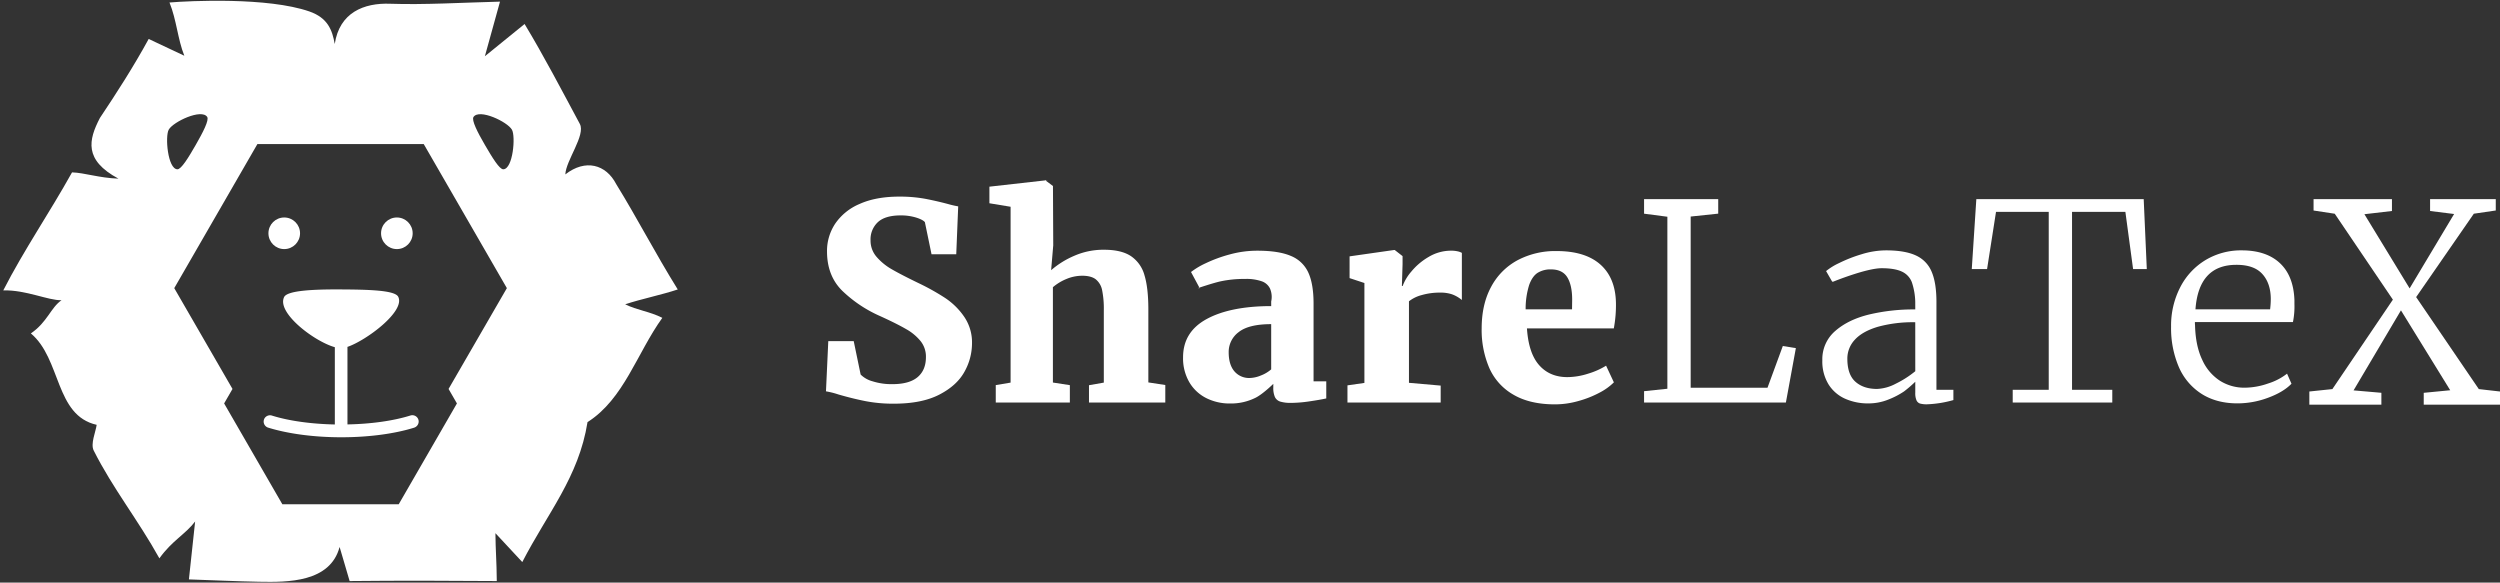
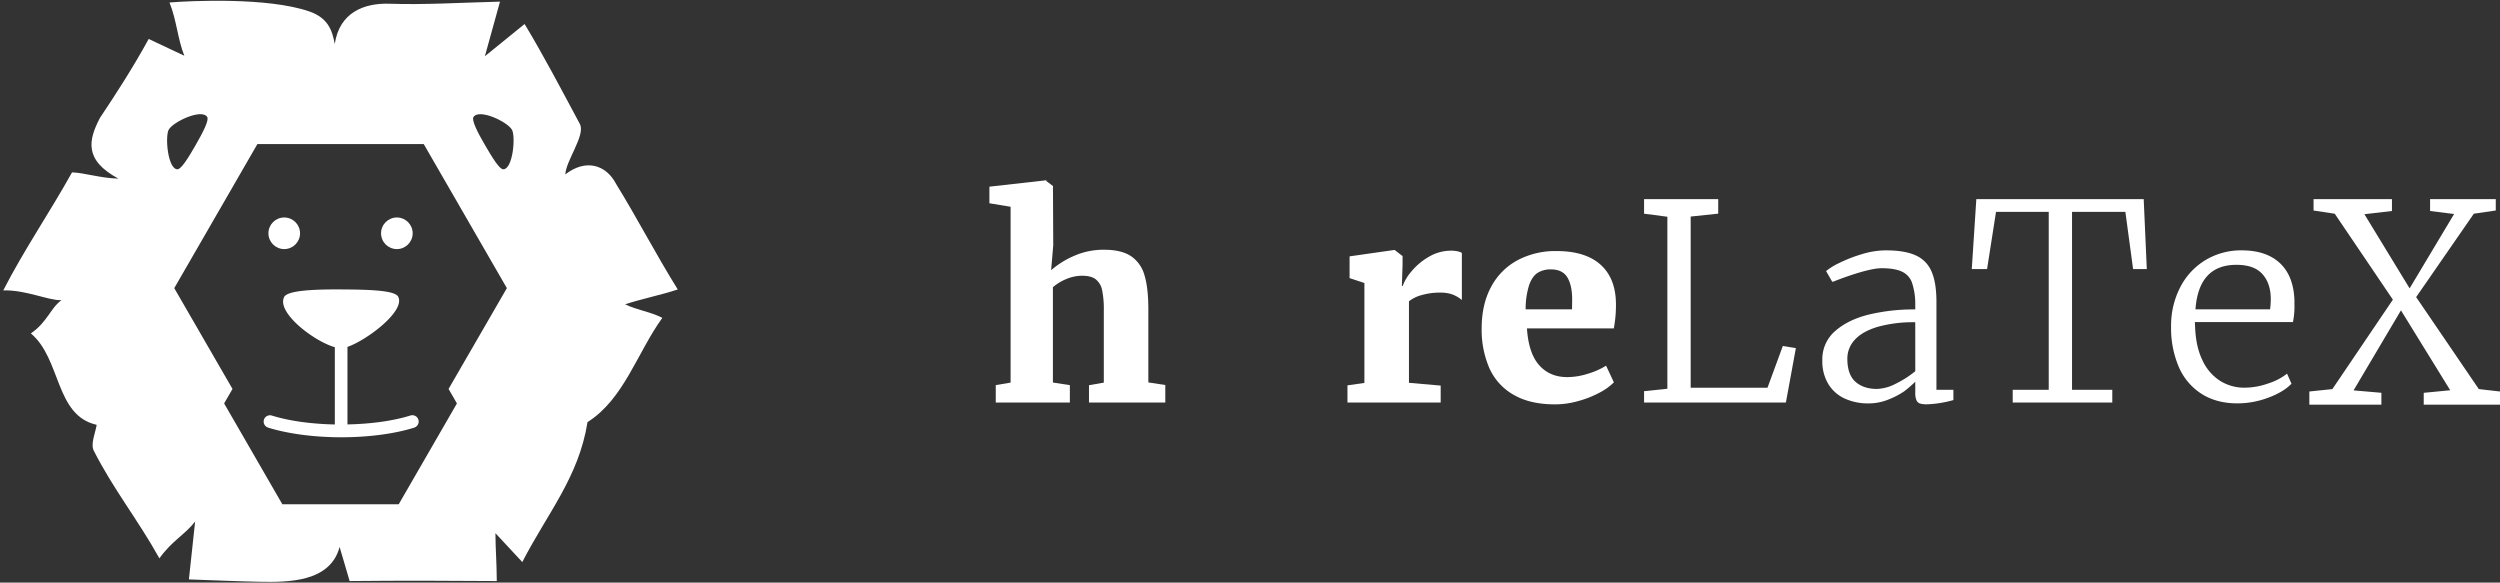
<svg xmlns="http://www.w3.org/2000/svg" id="Layer_1" data-name="Layer 1" width="1180" height="275" viewBox="0 0 1180 275">
  <rect x="0" y="0" width="1180" height="275" fill="#333333" stroke="none" />
  <title>SL New Logo</title>
-   <path d="M390.95,161h12l3.27,15.78a12.61,12.61,0,0,0,5.64,3.2,29.59,29.59,0,0,0,9.3,1.34q8.08,0,12-3.36t3.88-9.54a11.66,11.66,0,0,0-2.47-7.35,23.64,23.64,0,0,0-6.93-5.76q-4.46-2.59-12.28-6.14a61.28,61.28,0,0,1-17.73-11.84q-7.28-7.1-7.28-18.69a23.25,23.25,0,0,1,3.82-13,26.13,26.13,0,0,1,11.51-9.35q7.69-3.49,18.85-3.49a66.54,66.54,0,0,1,12,1q5.29,1,10.87,2.48a46.71,46.71,0,0,0,4.87,1.13L451.35,120H439.68l-3.14-15.16q-1-1.18-4.2-2.17a24.53,24.53,0,0,0-7.21-1q-7.31,0-10.77,3.18a11.1,11.1,0,0,0-3.46,8.6,11.64,11.64,0,0,0,2.82,7.76,27.29,27.29,0,0,0,7.21,5.89q4.39,2.55,12.79,6.61a109,109,0,0,1,12.41,6.95,33,33,0,0,1,8.95,8.82A21.43,21.43,0,0,1,458.79,162a27.54,27.54,0,0,1-3.59,13.52q-3.59,6.48-11.86,10.75t-21.48,4.27a68.93,68.93,0,0,1-13.43-1.22q-6.12-1.22-12.73-3.14a38.18,38.18,0,0,0-5.84-1.47Z" fill="#FFF" />
  <path d="M477,180.59v-83l-10-1.65V88.11L494.6,85h-1.35L497,87.79l.13,28-1,11.74a41.48,41.48,0,0,1,10.77-6.73,34.34,34.34,0,0,1,14.21-2.92q8.14,0,12.68,3a15.91,15.91,0,0,1,6.39,9q1.84,6,1.84,16.14v34.48l8,1.23V190H514v-8.18l7-1.23V146.51a44.38,44.38,0,0,0-.8-9.55,8.71,8.71,0,0,0-3-5.12q-2.17-1.68-6.38-1.69a19.24,19.24,0,0,0-7.44,1.52,23.49,23.49,0,0,0-6.41,3.89v45l8,1.23V190H470v-8.24Z" fill="#FFF" />
-   <path d="M600,142.32a10,10,0,0,0-.56-6.13,6.79,6.79,0,0,0-3.84-3.4,22.13,22.13,0,0,0-8-1.13,53.4,53.4,0,0,0-11.71,1.18c-3.49.79-10.51,3.16-10.51,3.16h.87l-4.09-7.61a35.31,35.31,0,0,1,6.89-4.12,65.6,65.6,0,0,1,11.27-4.15,49,49,0,0,1,13.19-1.79q10.07,0,15.83,2.49a15.32,15.32,0,0,1,8.21,7.88q2.45,5.4,2.45,14.57V180h6v8.06q-3.21.7-8.06,1.4a60.62,60.62,0,0,1-8.5.7,16.86,16.86,0,0,1-5.13-.6,4.16,4.16,0,0,1-2.55-2.16,10.71,10.71,0,0,1-.76-4.54v-1.68s-4.64,4.6-8.2,6.47a26,26,0,0,1-12.25,2.8,24.6,24.6,0,0,1-11.14-2.52,19.35,19.35,0,0,1-8-7.43,22.4,22.4,0,0,1-3-11.86q0-12,11.17-18.07c7.45-4.06,17.75-6.09,30.43-6.09ZM600,153q-10.6,0-15.33,3.75a11.64,11.64,0,0,0-4.73,9.52q0,5.84,2.7,9a9.09,9.09,0,0,0,7.27,3.14,14.51,14.51,0,0,0,5.17-1.16,16.24,16.24,0,0,0,4.92-2.91Z" fill="#FFF" />
  <path d="M644,180.74V133.58l-7-2.31V121l21-3h.31l3.7,2.88v3.79L661.69,135h.36a22.2,22.2,0,0,1,4.07-6.79,30.1,30.1,0,0,1,8.11-6.89,20.6,20.6,0,0,1,10.77-3,13.44,13.44,0,0,1,2.92.29,7.24,7.24,0,0,1,2.08.75V141.6a15.7,15.7,0,0,0-4.58-2.66,17,17,0,0,0-5.67-.83,30.74,30.74,0,0,0-8.72,1.17,16.39,16.39,0,0,0-6,2.93v38.48L680,182v8H636v-8.11Z" fill="#FFF" />
  <path d="M703.77,135.47a30.45,30.45,0,0,1,12.41-12.59,38,38,0,0,1,18.54-4.38q13.39,0,20.54,6.25t7.46,17.93a59.75,59.75,0,0,1-1,12.32h-41q.76,11.68,5.74,17.33T739.73,178a32.64,32.64,0,0,0,9.93-1.65,35.4,35.4,0,0,0,8.41-3.75l3.68,7.87a27.37,27.37,0,0,1-6.57,4.76,47.78,47.78,0,0,1-10,4A40.53,40.53,0,0,1,734,190.86q-11.81,0-19.55-4.5A27.18,27.18,0,0,1,703,173.81a45.4,45.4,0,0,1-3.65-18.88Q699.36,143.68,703.77,135.47ZM742,146l.06-4.56q0-6.79-2.29-10.54T732,127.15a11.45,11.45,0,0,0-6.16,1.58q-2.54,1.58-4.06,5.73A37.59,37.59,0,0,0,720.1,146Z" fill="#FFF" />
  <path d="M787,183.49V102.3l-11-1.44V94h35v6.84l-13,1.37V183h36.26l7.23-19.68,6.16,1L842.94,190H776v-5.36Z" fill="#FFF" />
  <path d="M904,142.47a31.52,31.52,0,0,0-1.62-9.29,9.06,9.06,0,0,0-4.73-5q-3.37-1.58-9.52-1.58c-7.28,0-22.85,6.35-22.85,6.35h-.49l-2.88-5a28.86,28.86,0,0,1,6.14-3.78A66.17,66.17,0,0,1,878.69,120a39.26,39.26,0,0,1,11.47-1.83q8.95,0,14.12,2.4a14.48,14.48,0,0,1,7.45,7.68q2.27,5.29,2.27,14.26V184h8v4.83a52,52,0,0,1-12.43,2,11.7,11.7,0,0,1-3.3-.35,2.79,2.79,0,0,1-1.68-1.52,8.53,8.53,0,0,1-.58-3.63v-5.15a61.07,61.07,0,0,1-5.24,4.53,37.62,37.62,0,0,1-7.46,3.88,25.06,25.06,0,0,1-9.46,1.82,26.39,26.39,0,0,1-10.95-2.21,17.74,17.74,0,0,1-7.84-6.79,20.71,20.71,0,0,1-2.92-11.35,17.54,17.54,0,0,1,6.13-13.87q6.12-5.34,15.93-7.74a91.25,91.25,0,0,1,21.81-2.4Zm0,9.63a62.34,62.34,0,0,0-17.74,2.17q-7.2,2.17-10.76,6.06a12.94,12.94,0,0,0-3.55,9q0,7.45,3.81,10.85t10.22,3.4a20.64,20.64,0,0,0,8.79-2.46,46.81,46.81,0,0,0,9.24-5.91Z" fill="#FFF" />
  <path d="M967,184V100H942.12l-4.22,27h-7.22l2.15-33h79l1.46,33h-6.47l-3.64-27H978v84h19v6H950v-6Z" fill="#FFF" />
  <path d="M1029.11,135.51A31.93,31.93,0,0,1,1041,122.75a32.49,32.49,0,0,1,17.08-4.58q11.55,0,18,6t6.89,17.44v1.91a36.76,36.76,0,0,1-.7,8.49H1036a14.23,14.23,0,0,0,.06,1.59q.25,9.71,3.43,16.31a22.82,22.82,0,0,0,8.38,9.84,21.55,21.55,0,0,0,11.62,3.24,34,34,0,0,0,11.11-2,28,28,0,0,0,8.89-4.63l2.09,4.76q-3.81,3.94-11,6.6a41.27,41.27,0,0,1-14.47,2.67q-10,0-17.11-4.58a28.33,28.33,0,0,1-10.66-12.74,46.56,46.56,0,0,1-3.59-18.89A39.45,39.45,0,0,1,1029.11,135.51ZM1071.49,146a41.5,41.5,0,0,0,.32-5q-.06-7.33-4-11.68T1055.56,125q-17.77,0-19.3,21Z" fill="#FFF" />
  <path d="M1100.88,183.65l28.56-42.21L1102,100.88l-10-1.52V94h37v5.59l-13,1.52,21.34,35,21-35.1L1147,99.59V94h31v5.35l-10.35,1.52-27.23,39.36L1170,183.65l10,1.14V191h-36v-5.59l12.5-1.21-23.25-37.71-22.37,37.77,13.13,1.14V191h-34v-6.21Z" fill="#FFF" />
  <circle cx="187.32" cy="110.11" r="7.46" fill="#FFF" />
  <circle cx="134.16" cy="110.11" r="7.46" fill="#FFF" />
  <path d="M290.84,86.89c-4.8-9.3-14.52-12-24-4.57.22-6.51,9.66-18.56,6.85-23.81-8.19-15.26-17.1-32.32-26.08-47.18L228.86,26.55,236,.77c-17.46.44-35.83,1.55-51.75,1C171.76,1.27,160.21,5.92,158,20.78c-1.17-6.6-3.29-12.36-12-15.38C126.44-1.4,89.54.38,80,1.18c3.36,8.27,3.86,17.3,7,25.13L70.18,18.39C63,31.52,55.06,43.86,47.16,55.67c-5.39,10.39-7.64,19.84,8.74,28.65C46.81,84,40,81.56,34,81.36c-10.73,19.27-22.59,36.43-32.46,55.7,10.75-.27,21.2,4.8,27.5,4.64h0c-5.1,3.5-6.64,10.3-14.47,15.67,14.42,12.13,11.3,38.7,31.06,43.15-.46,3.32-3,9-1.4,12.13,9,17.89,20.92,32.71,31,50.89,6-8.39,12.21-11.29,16.87-17.39l-2.94,27.33c11.38.39,22.31.9,33.24,1.11,13.56.26,33.45.28,37.89-16.42,1.83,5.95,3.63,12.56,4.73,16.09,24.13-.25,46.3-.17,69.46,0-.06-9.34-.59-14.74-.64-22.6l12.68,13.63c11.91-23.14,26.63-40,30.79-66.06,17.16-10.84,23.37-32.64,35.31-49.21-5.89-3-12-3.62-17.54-6.39,7.27-2.43,17.22-4.47,24.82-7C309.26,119.5,300.78,103,290.84,86.89ZM79.65,61.18c2.14-3.73,15.44-10,18.14-6,1,1.51-2,7.28-5.41,13.23S85.52,80,83.7,79.91C79.13,79.7,77.86,64.3,79.65,61.18ZM211.72,183.58l3.95,6.84L188.2,238H133.26l-27.47-47.58,3.95-6.84L82.25,136l39.24-68H200l39.24,68ZM237.58,79.91c-1.82.08-5.18-5.46-8.68-11.46s-6.41-11.72-5.41-13.23c2.7-4.07,16,2.24,18.14,6C243.43,64.3,242.15,79.7,237.58,79.91Z" fill="#FFF" />
  <path d="M193.68,196.13c-8.25,2.58-18.87,4-29.68,4.19V164c0-.09,0-.16-.05-.25,9-3.06,27.52-16.87,24-23.69-1.58-3.07-13.86-3.37-27-3.45s-25.3.51-26.83,3.58c-3.71,7.41,14.28,21,23.92,23.69,0,0,0,.08,0,.13v36.34c-10.77-.22-21.34-1.6-29.57-4.16a3.06,3.06,0,0,0-3.43,1,3,3,0,0,0,1.52,4.65c9.67,3,22.08,4.55,34.49,4.55s24.71-1.5,34.36-4.51a3.07,3.07,0,0,0,2.19-3.25A3,3,0,0,0,193.68,196.13Z" fill="#FFF" />
</svg>